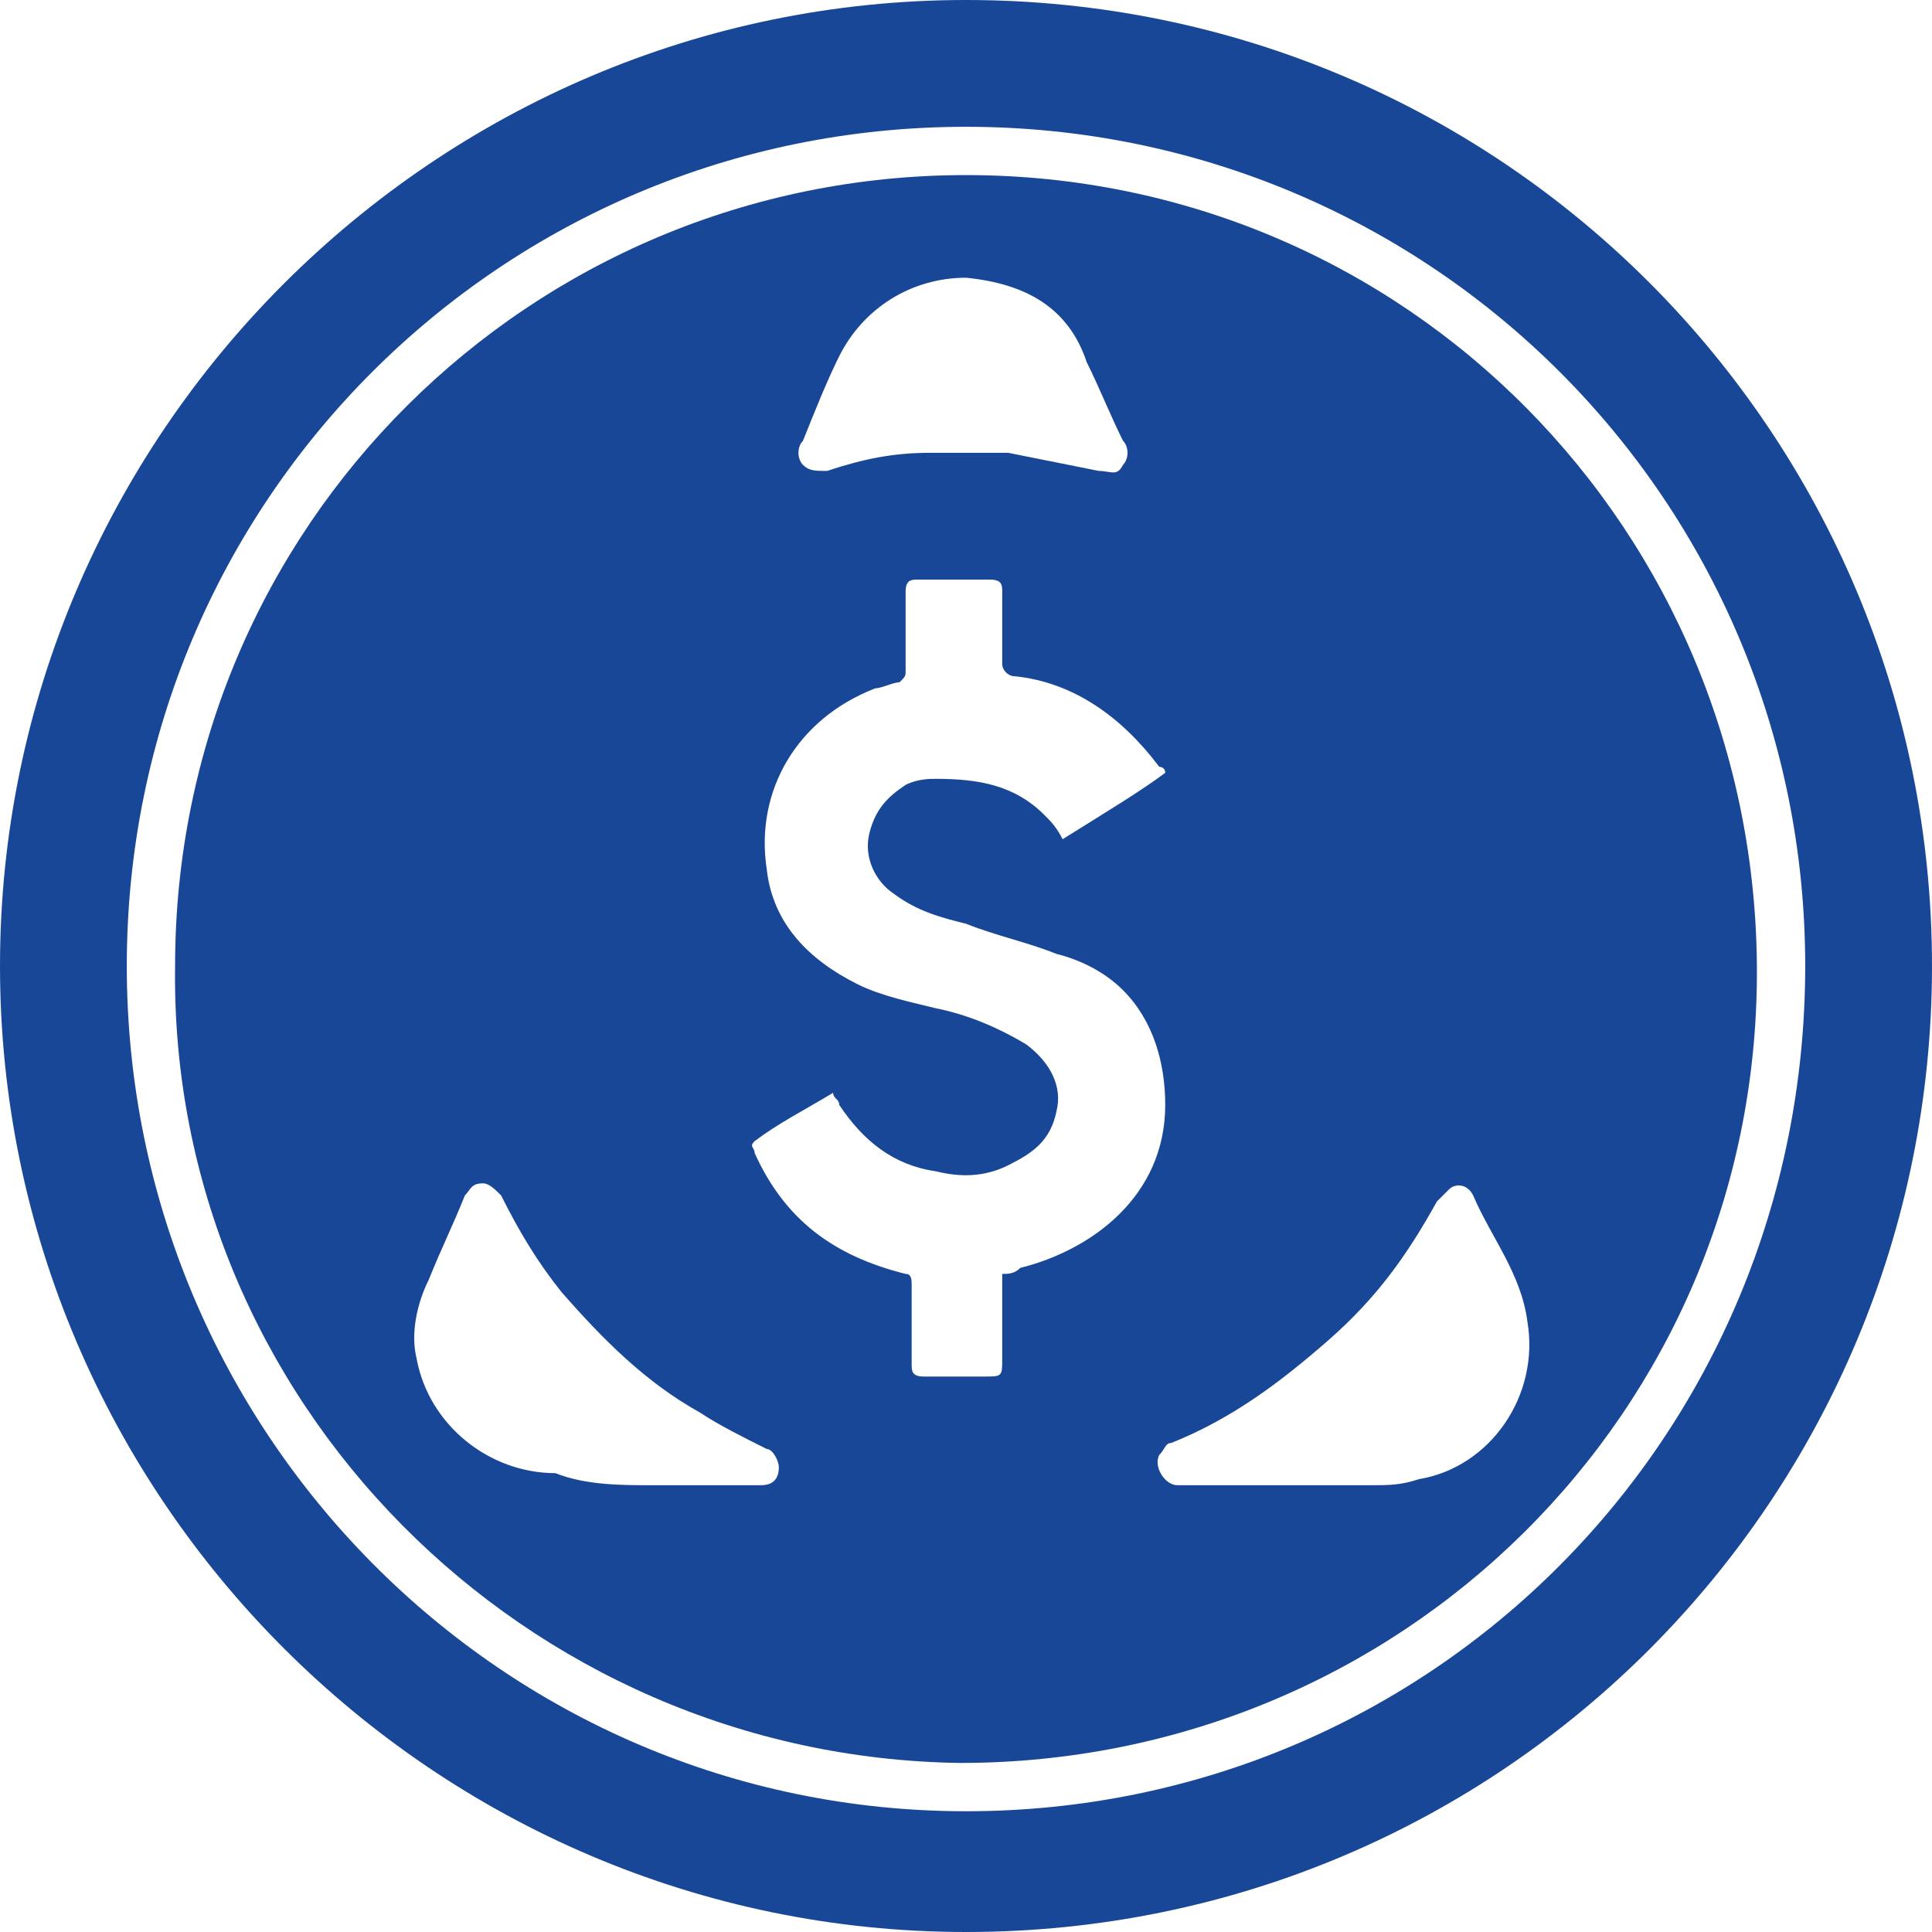
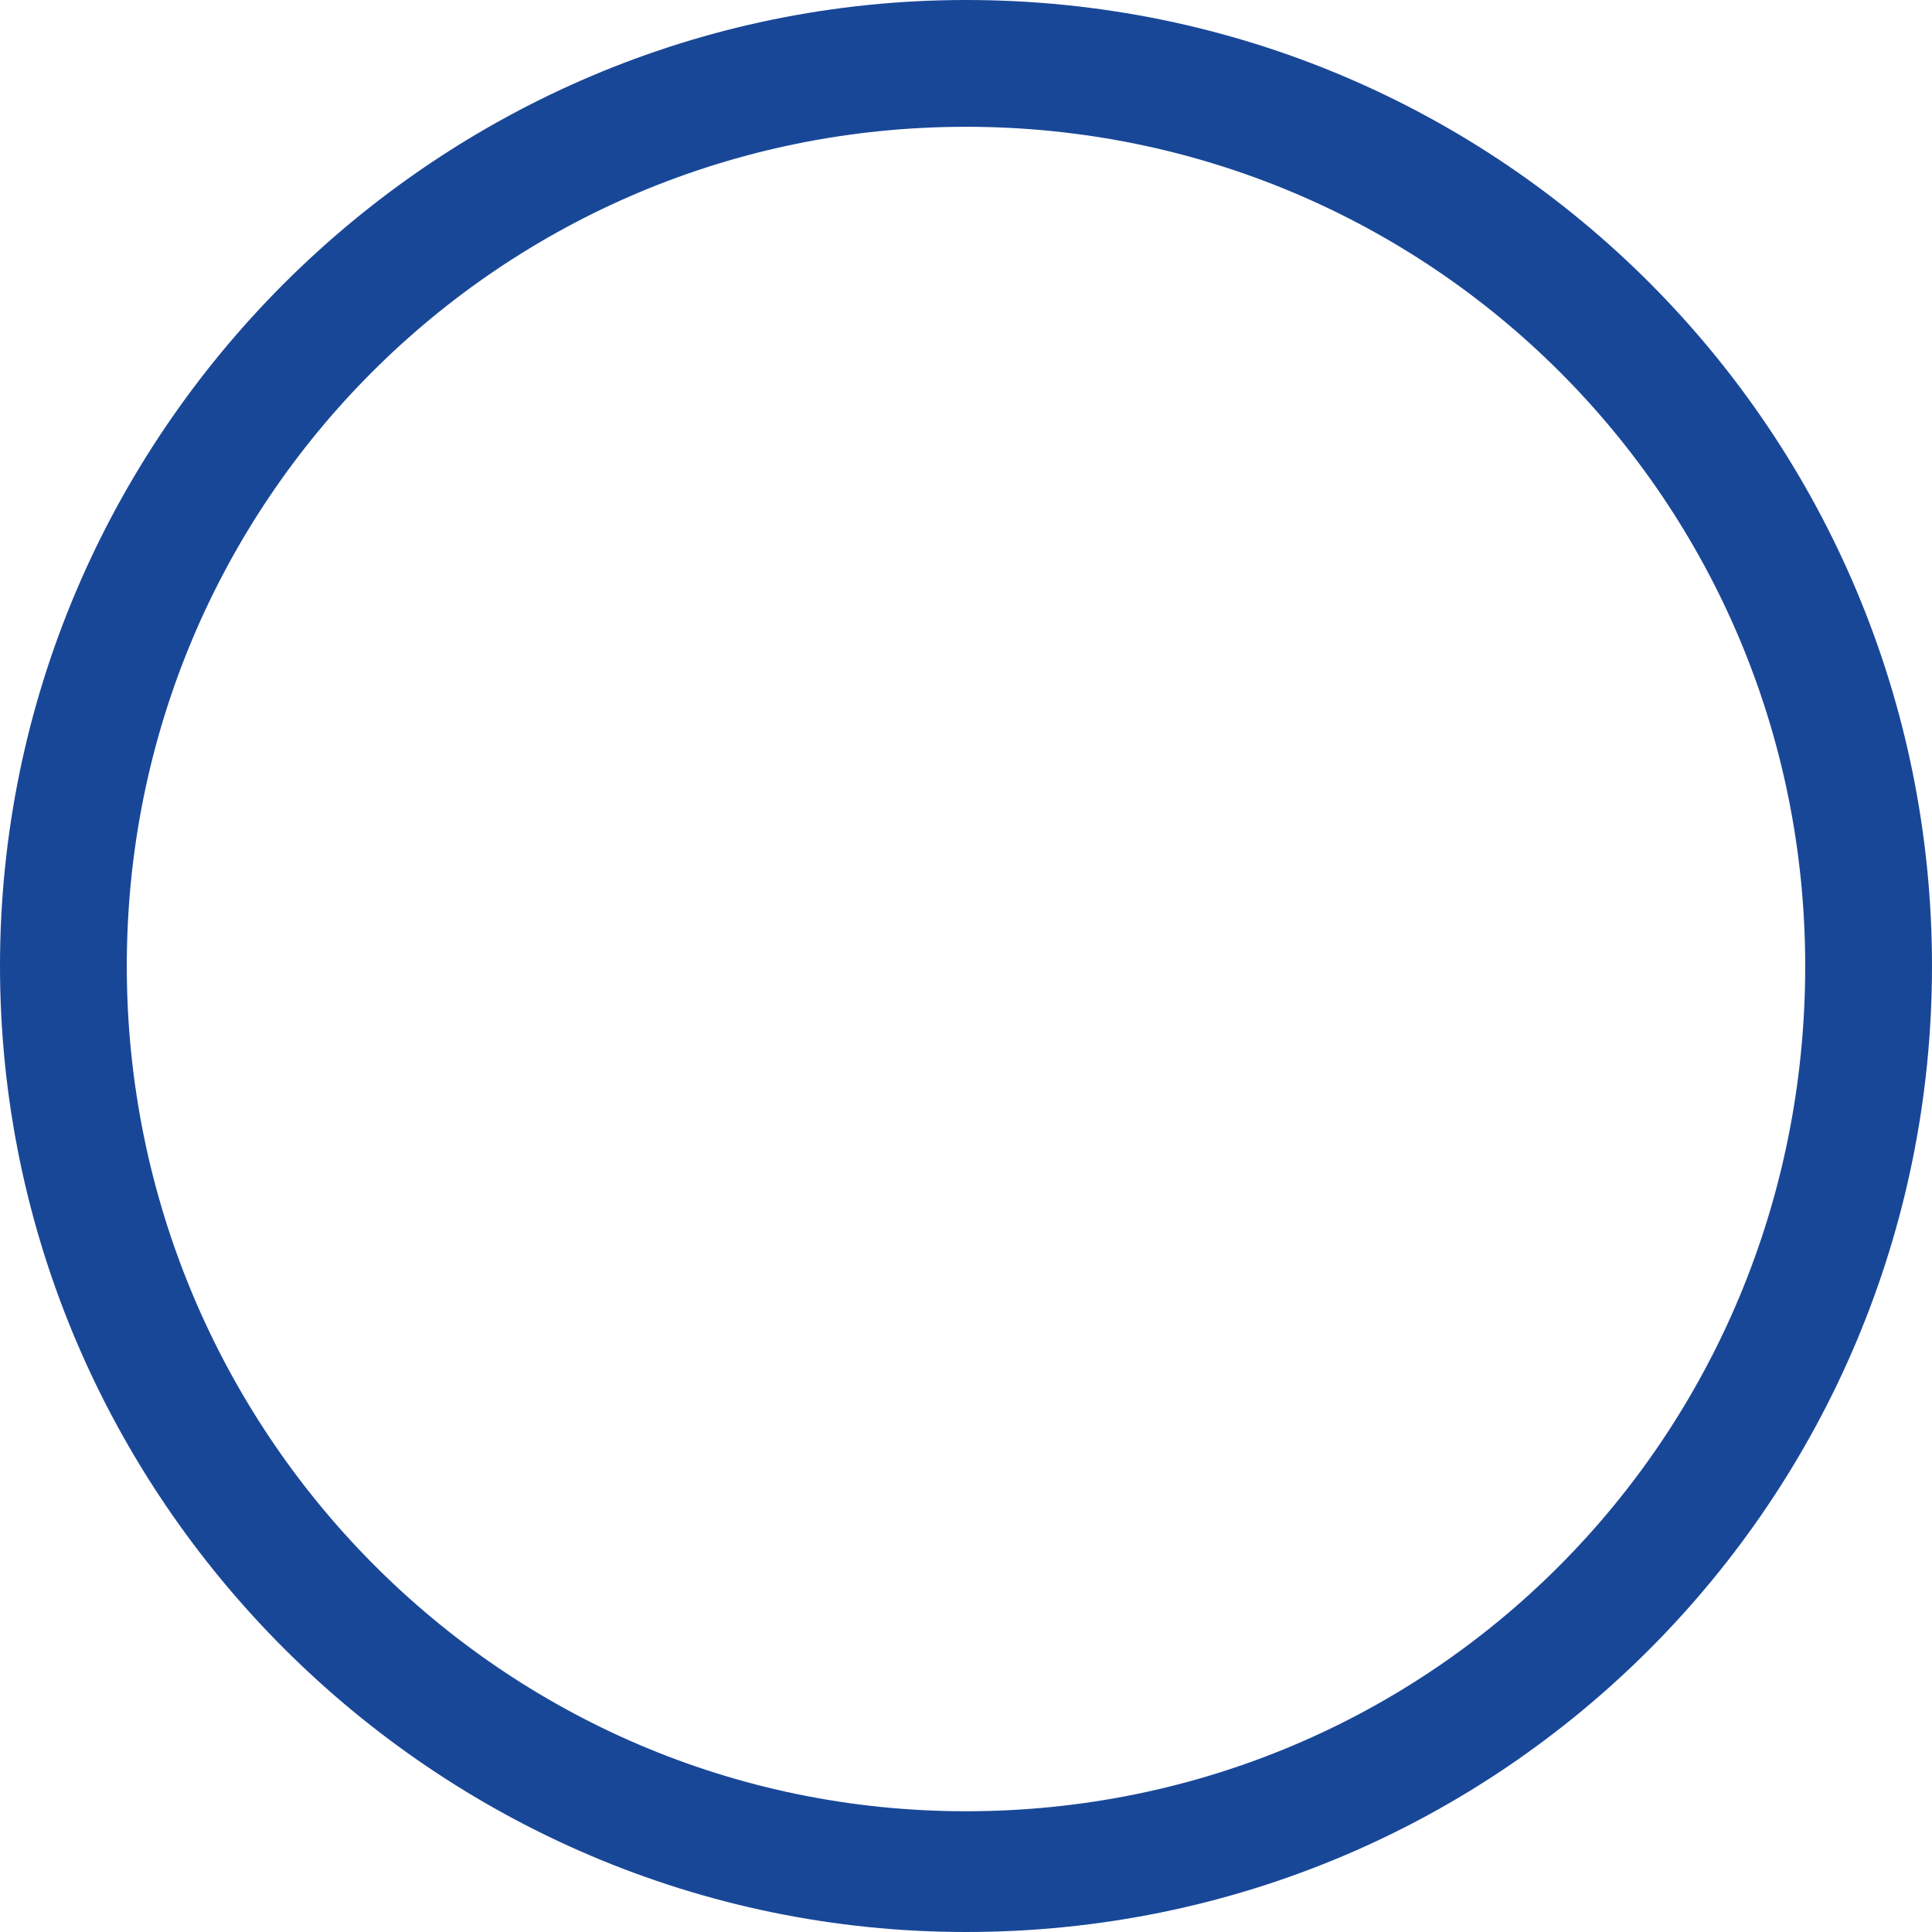
<svg xmlns="http://www.w3.org/2000/svg" version="1.1" id="Layer_1" x="0px" y="0px" viewBox="0 0 32 32" style="enable-background:new 0 0 32 32;" xml:space="preserve">
  <style type="text/css">
	.st0{fill:#194798;}
</style>
  <path class="st0" d="M32,16c0,8.8-7.1,16-16,16C7.2,32,0,24.8,0,16C0,7.2,7.2,0,16,0C24.9,0,32,7.2,32,16L32,16z M29.9,16  c0-7.7-6.2-13.9-13.9-13.9C8.3,2.1,2.1,8.3,2.1,16S8.3,30,16,30C23.7,30,29.9,23.8,29.9,16z" />
-   <path class="st0" d="M16,2.9c7.3,0,13.1,5.9,13.1,13.2c0,7.3-5.9,13.1-13.2,13.1C8.7,29.1,2.8,23.2,2.9,16C2.9,8.7,8.8,2.9,16,2.9z   M19.3,12.8c0-0.1-0.1-0.1-0.1-0.1c-0.6-0.8-1.4-1.4-2.4-1.5c-0.1,0-0.2-0.1-0.2-0.2c0-0.4,0-0.8,0-1.2c0-0.1,0-0.2-0.2-0.2  c-0.4,0-0.8,0-1.2,0c-0.1,0-0.2,0-0.2,0.2c0,0.4,0,0.8,0,1.3c0,0.1,0,0.1-0.1,0.2c-0.1,0-0.3,0.1-0.4,0.1c-1.3,0.5-2,1.7-1.8,3  c0.1,0.9,0.7,1.5,1.5,1.9c0.4,0.2,0.9,0.3,1.3,0.4c0.5,0.1,1,0.3,1.5,0.6c0.4,0.3,0.6,0.7,0.5,1.1c-0.1,0.5-0.4,0.7-0.8,0.9  c-0.4,0.2-0.8,0.2-1.2,0.1c-0.7-0.1-1.2-0.5-1.6-1.1c0-0.1-0.1-0.1-0.1-0.2c-0.5,0.3-0.9,0.5-1.3,0.8c-0.1,0.1,0,0.1,0,0.2  c0.5,1.1,1.3,1.7,2.5,2c0.1,0,0.1,0.1,0.1,0.2c0,0.4,0,0.9,0,1.3c0,0.1,0,0.2,0.2,0.2c0.3,0,0.7,0,1,0c0.3,0,0.3,0,0.3-0.3  c0-0.5,0-0.9,0-1.4c0.1,0,0.2,0,0.3-0.1c1.2-0.3,2.4-1.2,2.4-2.7c0-0.7-0.2-1.4-0.7-1.9c-0.3-0.3-0.7-0.5-1.1-0.6  c-0.5-0.2-1-0.3-1.5-0.5c-0.4-0.1-0.8-0.2-1.2-0.5c-0.3-0.2-0.5-0.6-0.4-1c0.1-0.4,0.3-0.6,0.6-0.8c0.2-0.1,0.4-0.1,0.5-0.1  c0.7,0,1.3,0.1,1.8,0.6c0.1,0.1,0.2,0.2,0.3,0.4C18.4,13.4,18.9,13.1,19.3,12.8z M10.8,24.6c0.5,0,1,0,1.5,0c0.1,0,0.2,0,0.3,0  c0.2,0,0.3-0.1,0.3-0.3c0-0.1-0.1-0.3-0.2-0.3c-0.4-0.2-0.8-0.4-1.1-0.6c-0.9-0.5-1.6-1.2-2.3-2c-0.4-0.5-0.7-1-1-1.6  c-0.1-0.1-0.2-0.2-0.3-0.2c-0.2,0-0.2,0.1-0.3,0.2c-0.2,0.5-0.4,0.9-0.6,1.4c-0.2,0.4-0.3,0.9-0.2,1.3c0.2,1.1,1.2,1.9,2.3,1.9  C9.7,24.6,10.3,24.6,10.8,24.6L10.8,24.6z M21.3,24.6c0.5,0,0.9,0,1.4,0c0.3,0,0.5,0,0.8-0.1c1.2-0.2,2-1.4,1.8-2.6  c-0.1-0.8-0.6-1.4-0.9-2.1c-0.1-0.2-0.3-0.2-0.4-0.1c-0.1,0.1-0.1,0.1-0.2,0.2c-0.5,0.9-1,1.6-1.8,2.3c-0.8,0.7-1.6,1.3-2.6,1.7  c-0.1,0-0.1,0.1-0.2,0.2c-0.1,0.2,0.1,0.5,0.3,0.5C20.1,24.6,20.7,24.6,21.3,24.6L21.3,24.6z M16,4.6c-0.9,0-1.7,0.5-2.1,1.3  c-0.2,0.4-0.4,0.9-0.6,1.4c-0.1,0.1-0.1,0.3,0,0.4s0.2,0.1,0.4,0.1c0.6-0.2,1.1-0.3,1.7-0.3c0.4,0,0.9,0,1.3,0  c0.5,0.1,1,0.2,1.5,0.3c0.2,0,0.3,0.1,0.4-0.1c0.1-0.1,0.1-0.3,0-0.4c-0.2-0.4-0.4-0.9-0.6-1.3C17.7,5.1,17,4.7,16,4.6L16,4.6z" />
</svg>